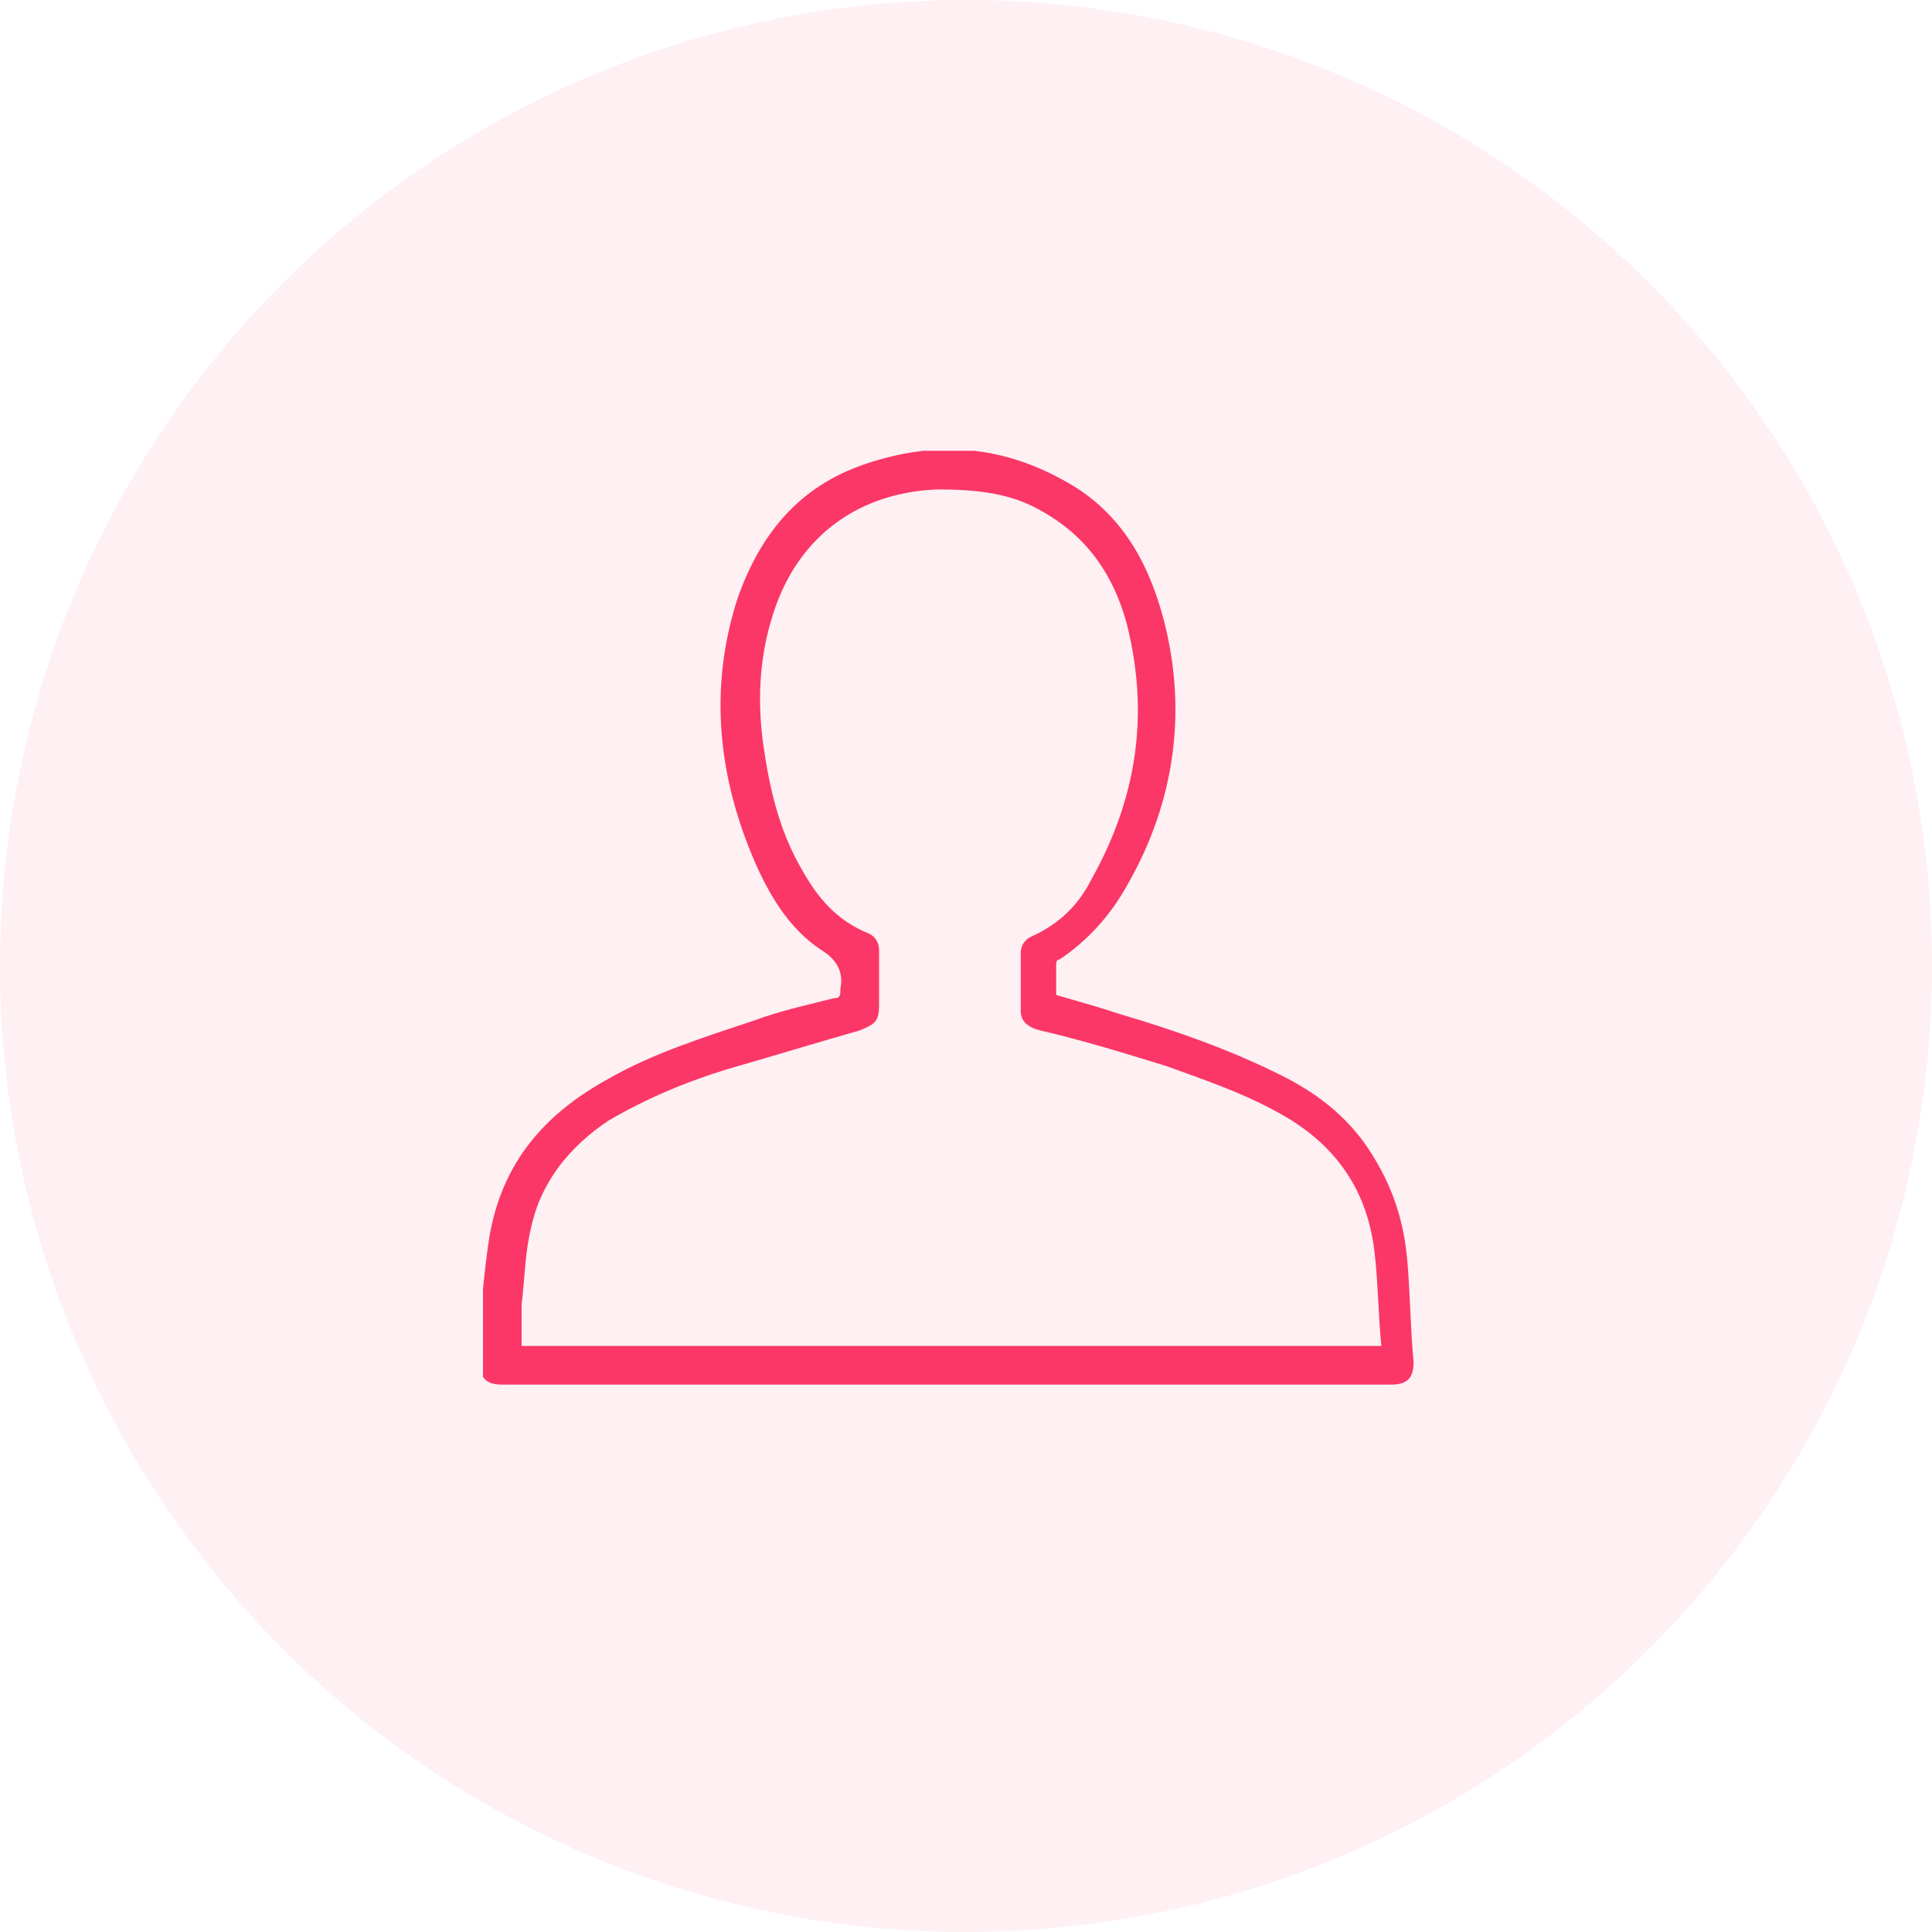
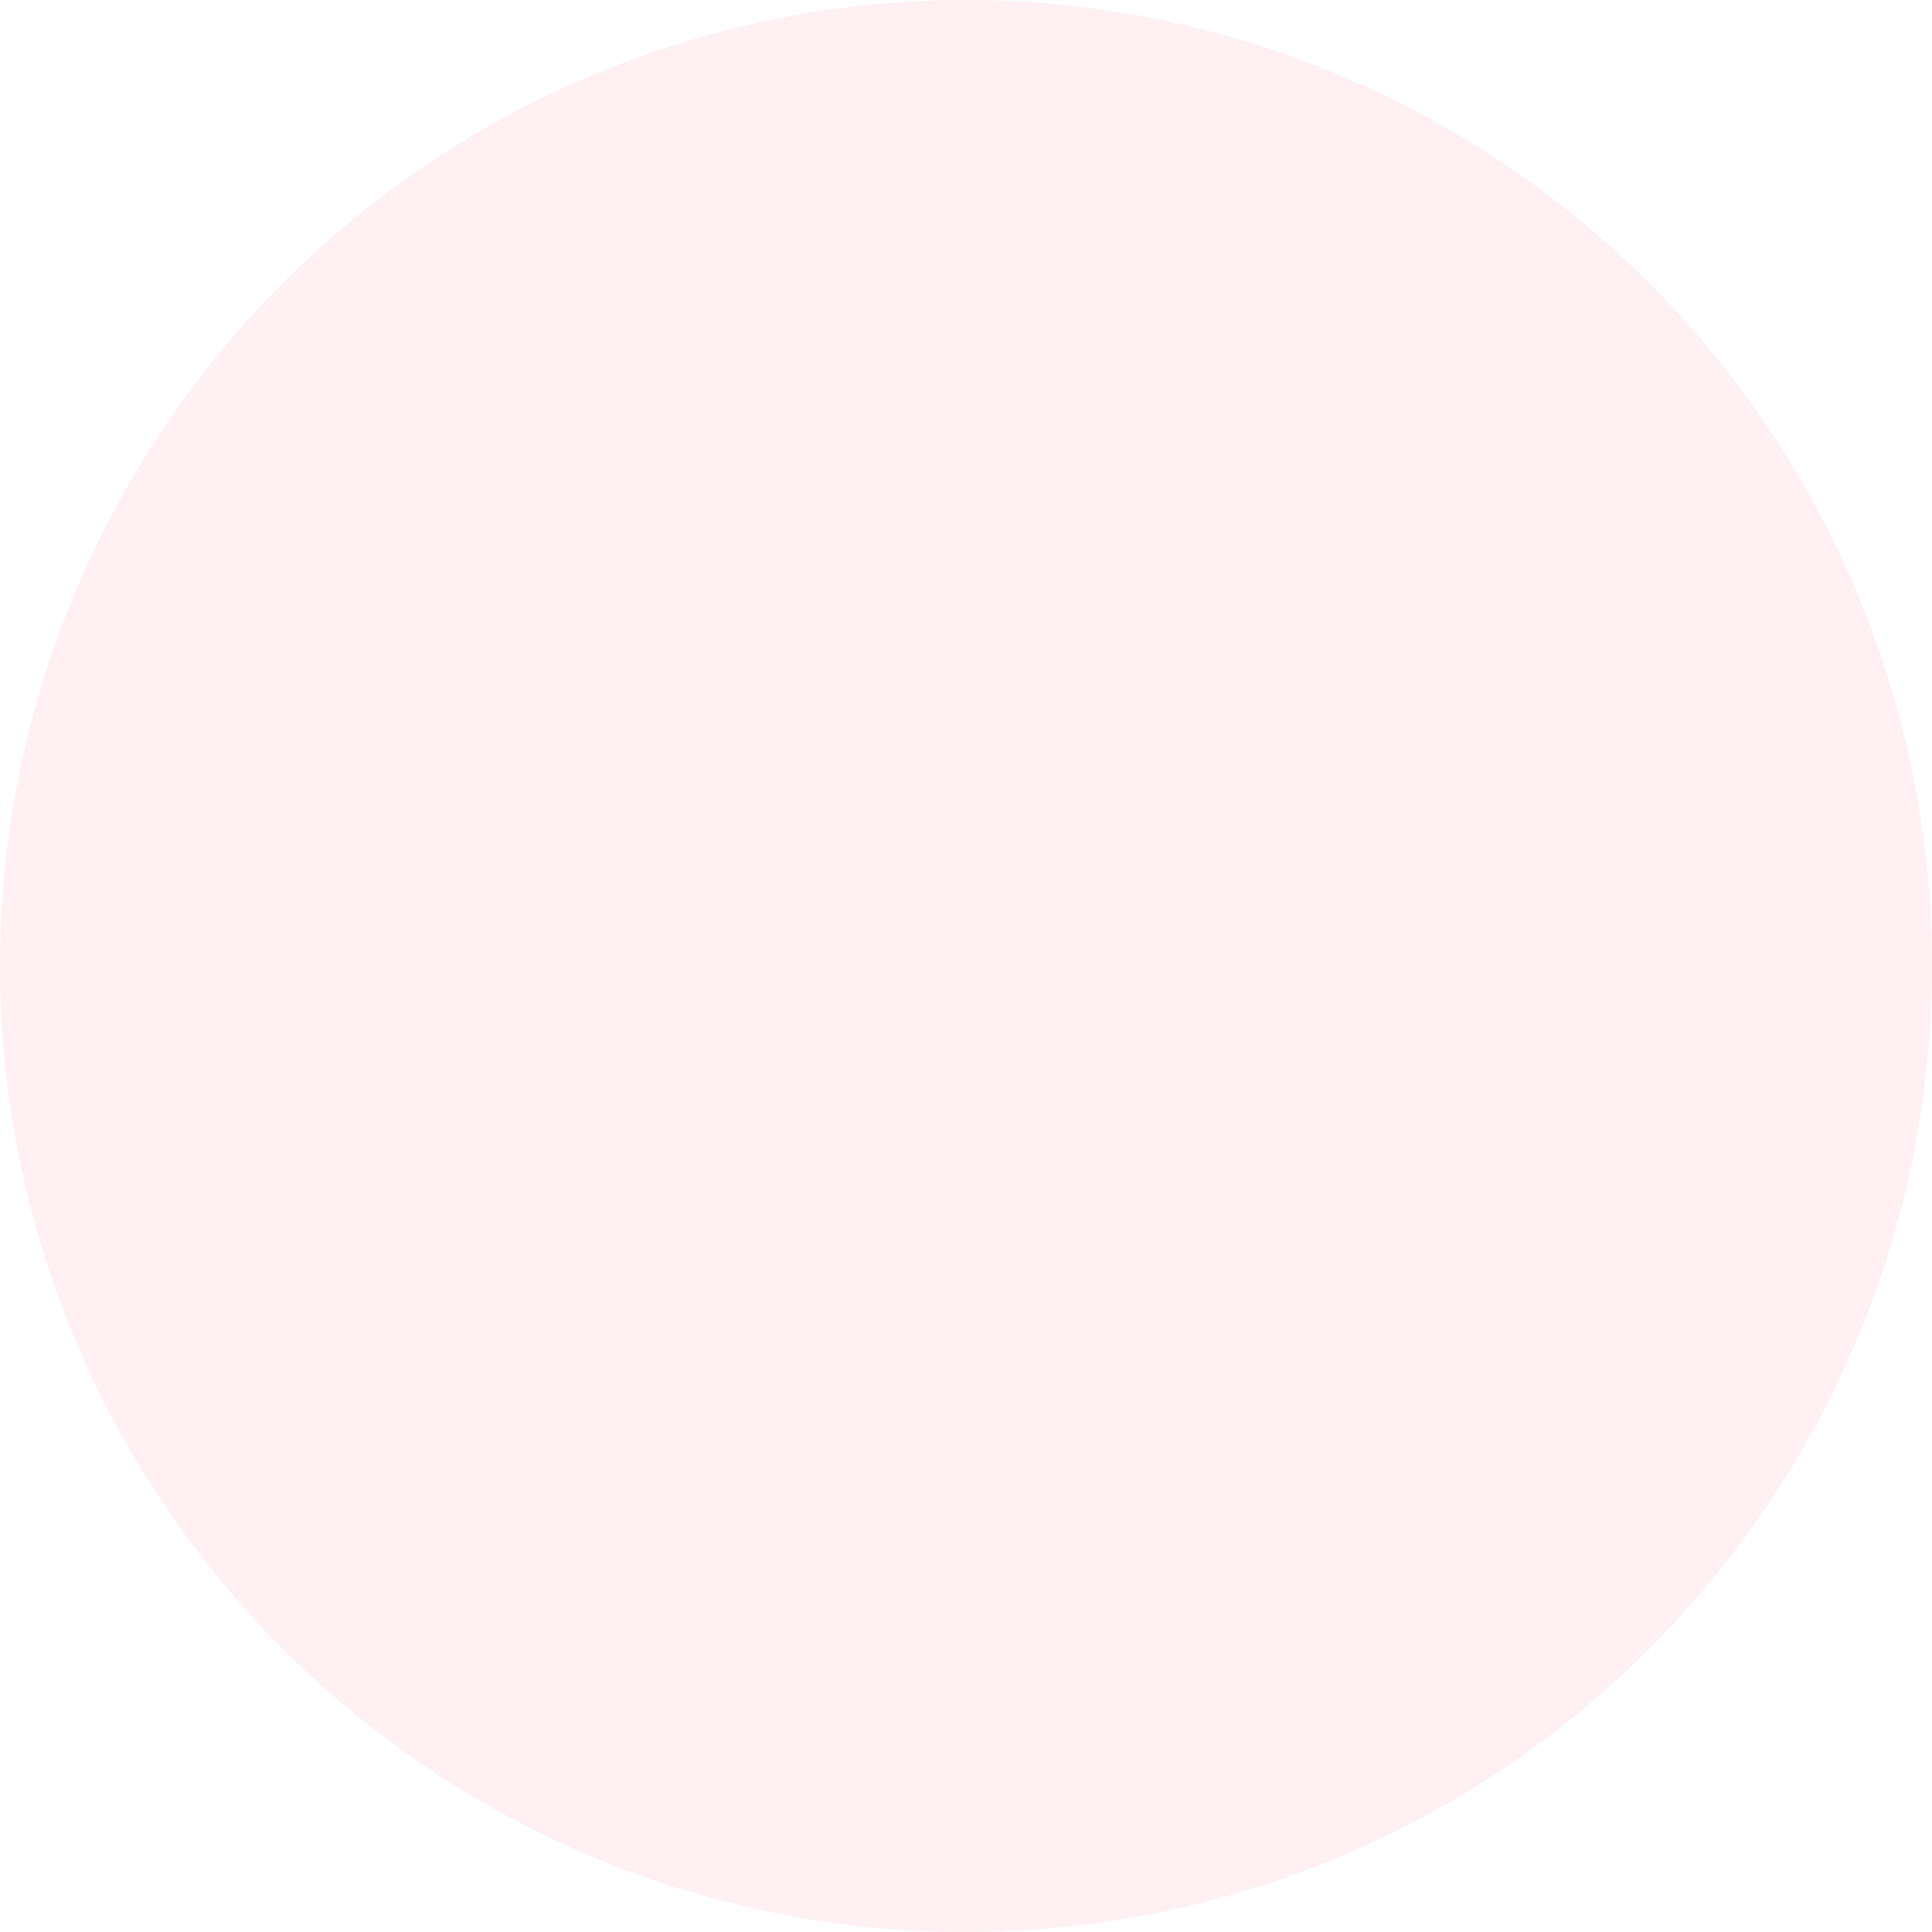
<svg xmlns="http://www.w3.org/2000/svg" xmlns:xlink="http://www.w3.org/1999/xlink" version="1.1" x="0px" y="0px" viewBox="0 0 60 60" style="enable-background:new 0 0 60 60;" xml:space="preserve">
  <style type="text/css">
	.st0{fill:#FB3767;fill-opacity:7.500000e-02;}
	.st1{clip-path:url(#SVGID_00000119821678459526000330000009087578118076381616_);}
	.st2{fill:#FB3767;}
	.st3{clip-path:url(#SVGID_00000182504587276856827660000007302844978773848495_);}
	.st4{fill:none;stroke:#FB3767;stroke-width:2.5;stroke-linecap:round;stroke-miterlimit:10;}
</style>
  <g id="Layer_1">
    <circle class="st0" cx="30" cy="30" r="30" />
    <g>
      <g>
        <defs>
          <rect id="SVGID_1_" x="15" y="14" width="29" height="29" />
        </defs>
        <clipPath id="SVGID_00000070797480990950562260000015244584923330080680_">
          <use xlink:href="#SVGID_1_" style="overflow:visible;" />
        </clipPath>
        <g style="clip-path:url(#SVGID_00000070797480990950562260000015244584923330080680_);">
-           <path class="st2" d="M32.8,30.9c0.7,0.2,1.4,0.4,2,0.6c1.7,0.5,3.4,1.1,5,1.9C41,34,42,34.8,42.7,36c0.6,1,0.9,2,1,3.1      s0.1,2.2,0.2,3.2c0,0.5-0.2,0.7-0.7,0.7c-9.2,0-18.4,0-27.6,0c-0.5,0-0.7-0.2-0.7-0.7c0-1.3,0.1-2.6,0.3-3.9      c0.4-2.3,1.7-3.8,3.7-4.9c1.4-0.8,3-1.3,4.5-1.8c0.8-0.3,1.7-0.5,2.5-0.7c0.2,0,0.2-0.1,0.2-0.3c0.1-0.5-0.1-0.9-0.6-1.2      c-0.9-0.6-1.5-1.5-2-2.6c-1.2-2.7-1.5-5.5-0.6-8.3c0.7-2,1.9-3.5,4-4.2s4.1-0.6,6.1,0.5c1.7,0.9,2.6,2.4,3.1,4.2      c0.8,2.9,0.4,5.8-1.1,8.4c-0.5,0.9-1.2,1.7-2.1,2.3c-0.1,0-0.1,0.1-0.1,0.2C32.8,30.3,32.8,30.6,32.8,30.9z M42.9,41.8      c-0.1-1-0.1-1.9-0.2-2.8c-0.2-2-1.2-3.5-3.1-4.5c-1.1-0.6-2.3-1-3.4-1.4c-1.3-0.4-2.6-0.8-3.9-1.1c-0.4-0.1-0.6-0.3-0.6-0.6      c0-0.6,0-1.2,0-1.8c0-0.2,0.1-0.4,0.3-0.5c0.9-0.4,1.5-1,1.9-1.8c1.4-2.5,1.8-5.1,1.1-7.9c-0.4-1.5-1.2-2.7-2.6-3.5      c-1-0.6-2.1-0.7-3.3-0.7c-2.4,0.1-4.2,1.4-5,3.6c-0.5,1.4-0.6,2.8-0.4,4.3c0.2,1.4,0.5,2.7,1.2,3.9c0.5,0.9,1.1,1.6,2.1,2      c0.2,0.1,0.3,0.3,0.3,0.5c0,0.6,0,1.1,0,1.7c0,0.5-0.1,0.6-0.6,0.8c-1.4,0.4-2.7,0.8-4.1,1.2c-1.3,0.4-2.5,0.9-3.7,1.6      c-1.2,0.8-2.1,1.9-2.4,3.3c-0.2,0.8-0.2,1.6-0.3,2.4c0,0.4,0,0.9,0,1.3C25.1,41.8,33.9,41.8,42.9,41.8z" />
-         </g>
+           </g>
      </g>
    </g>
  </g>
  <g id="Layer_2">
</g>
</svg>